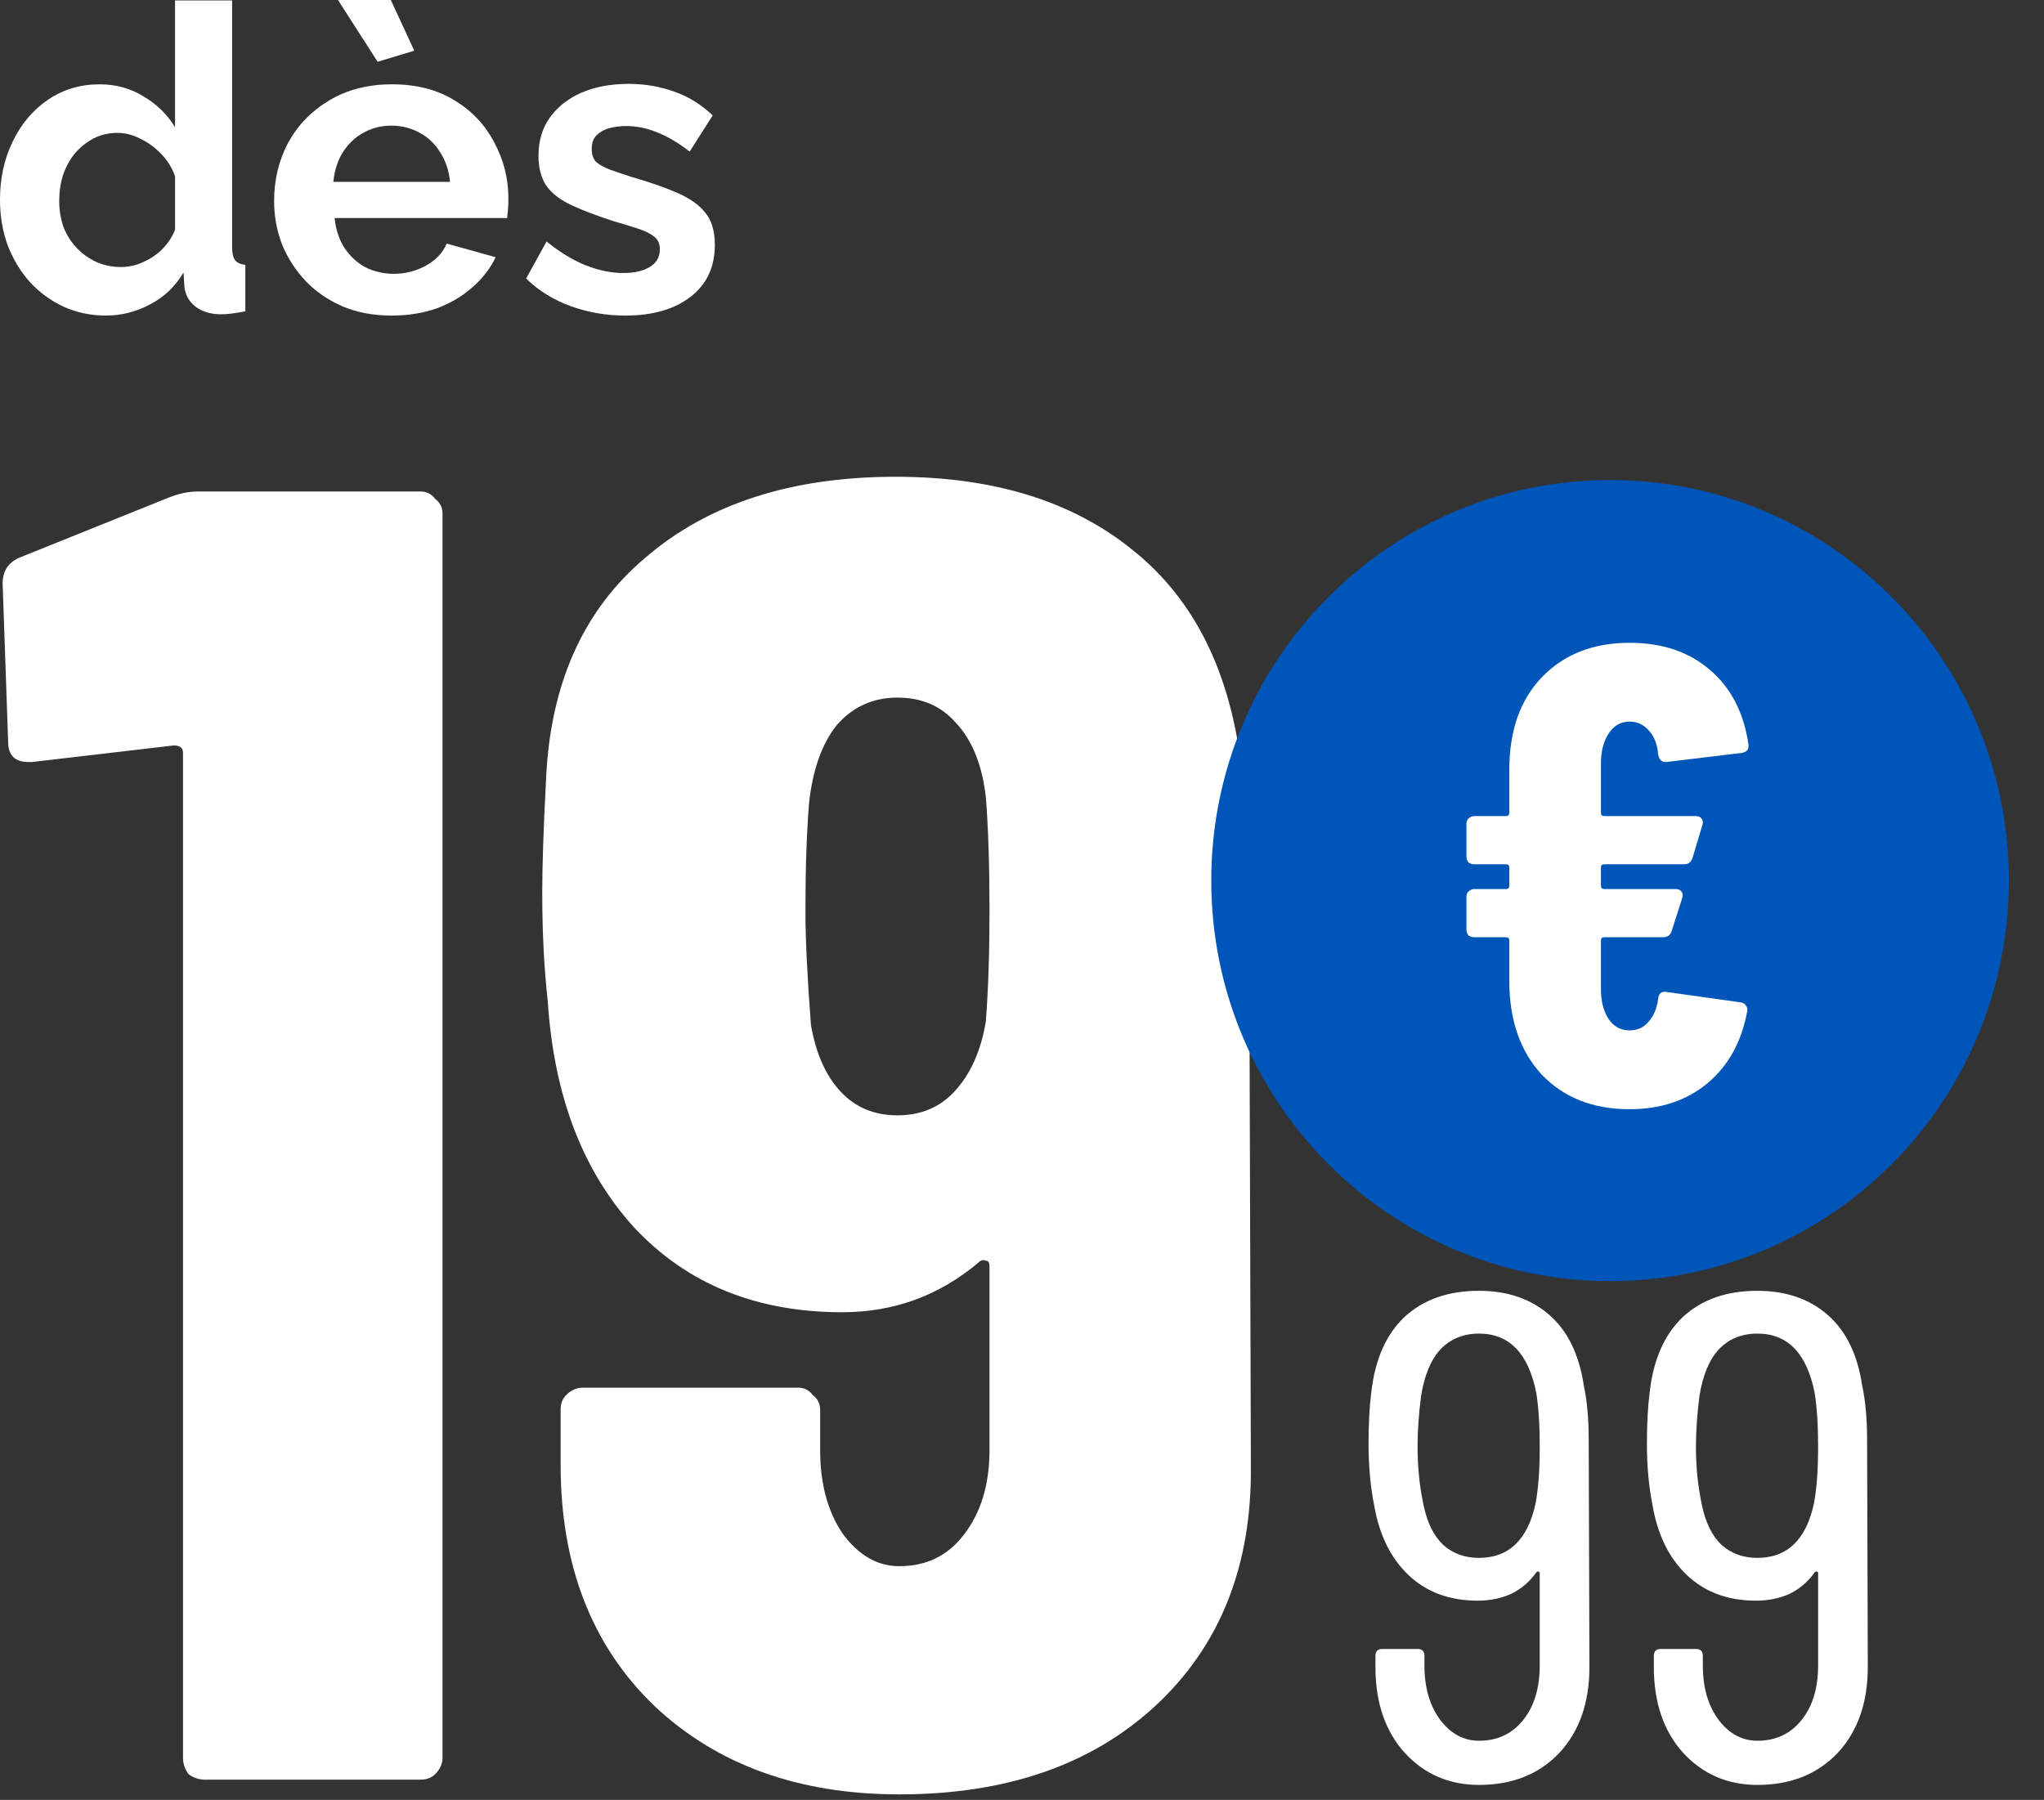
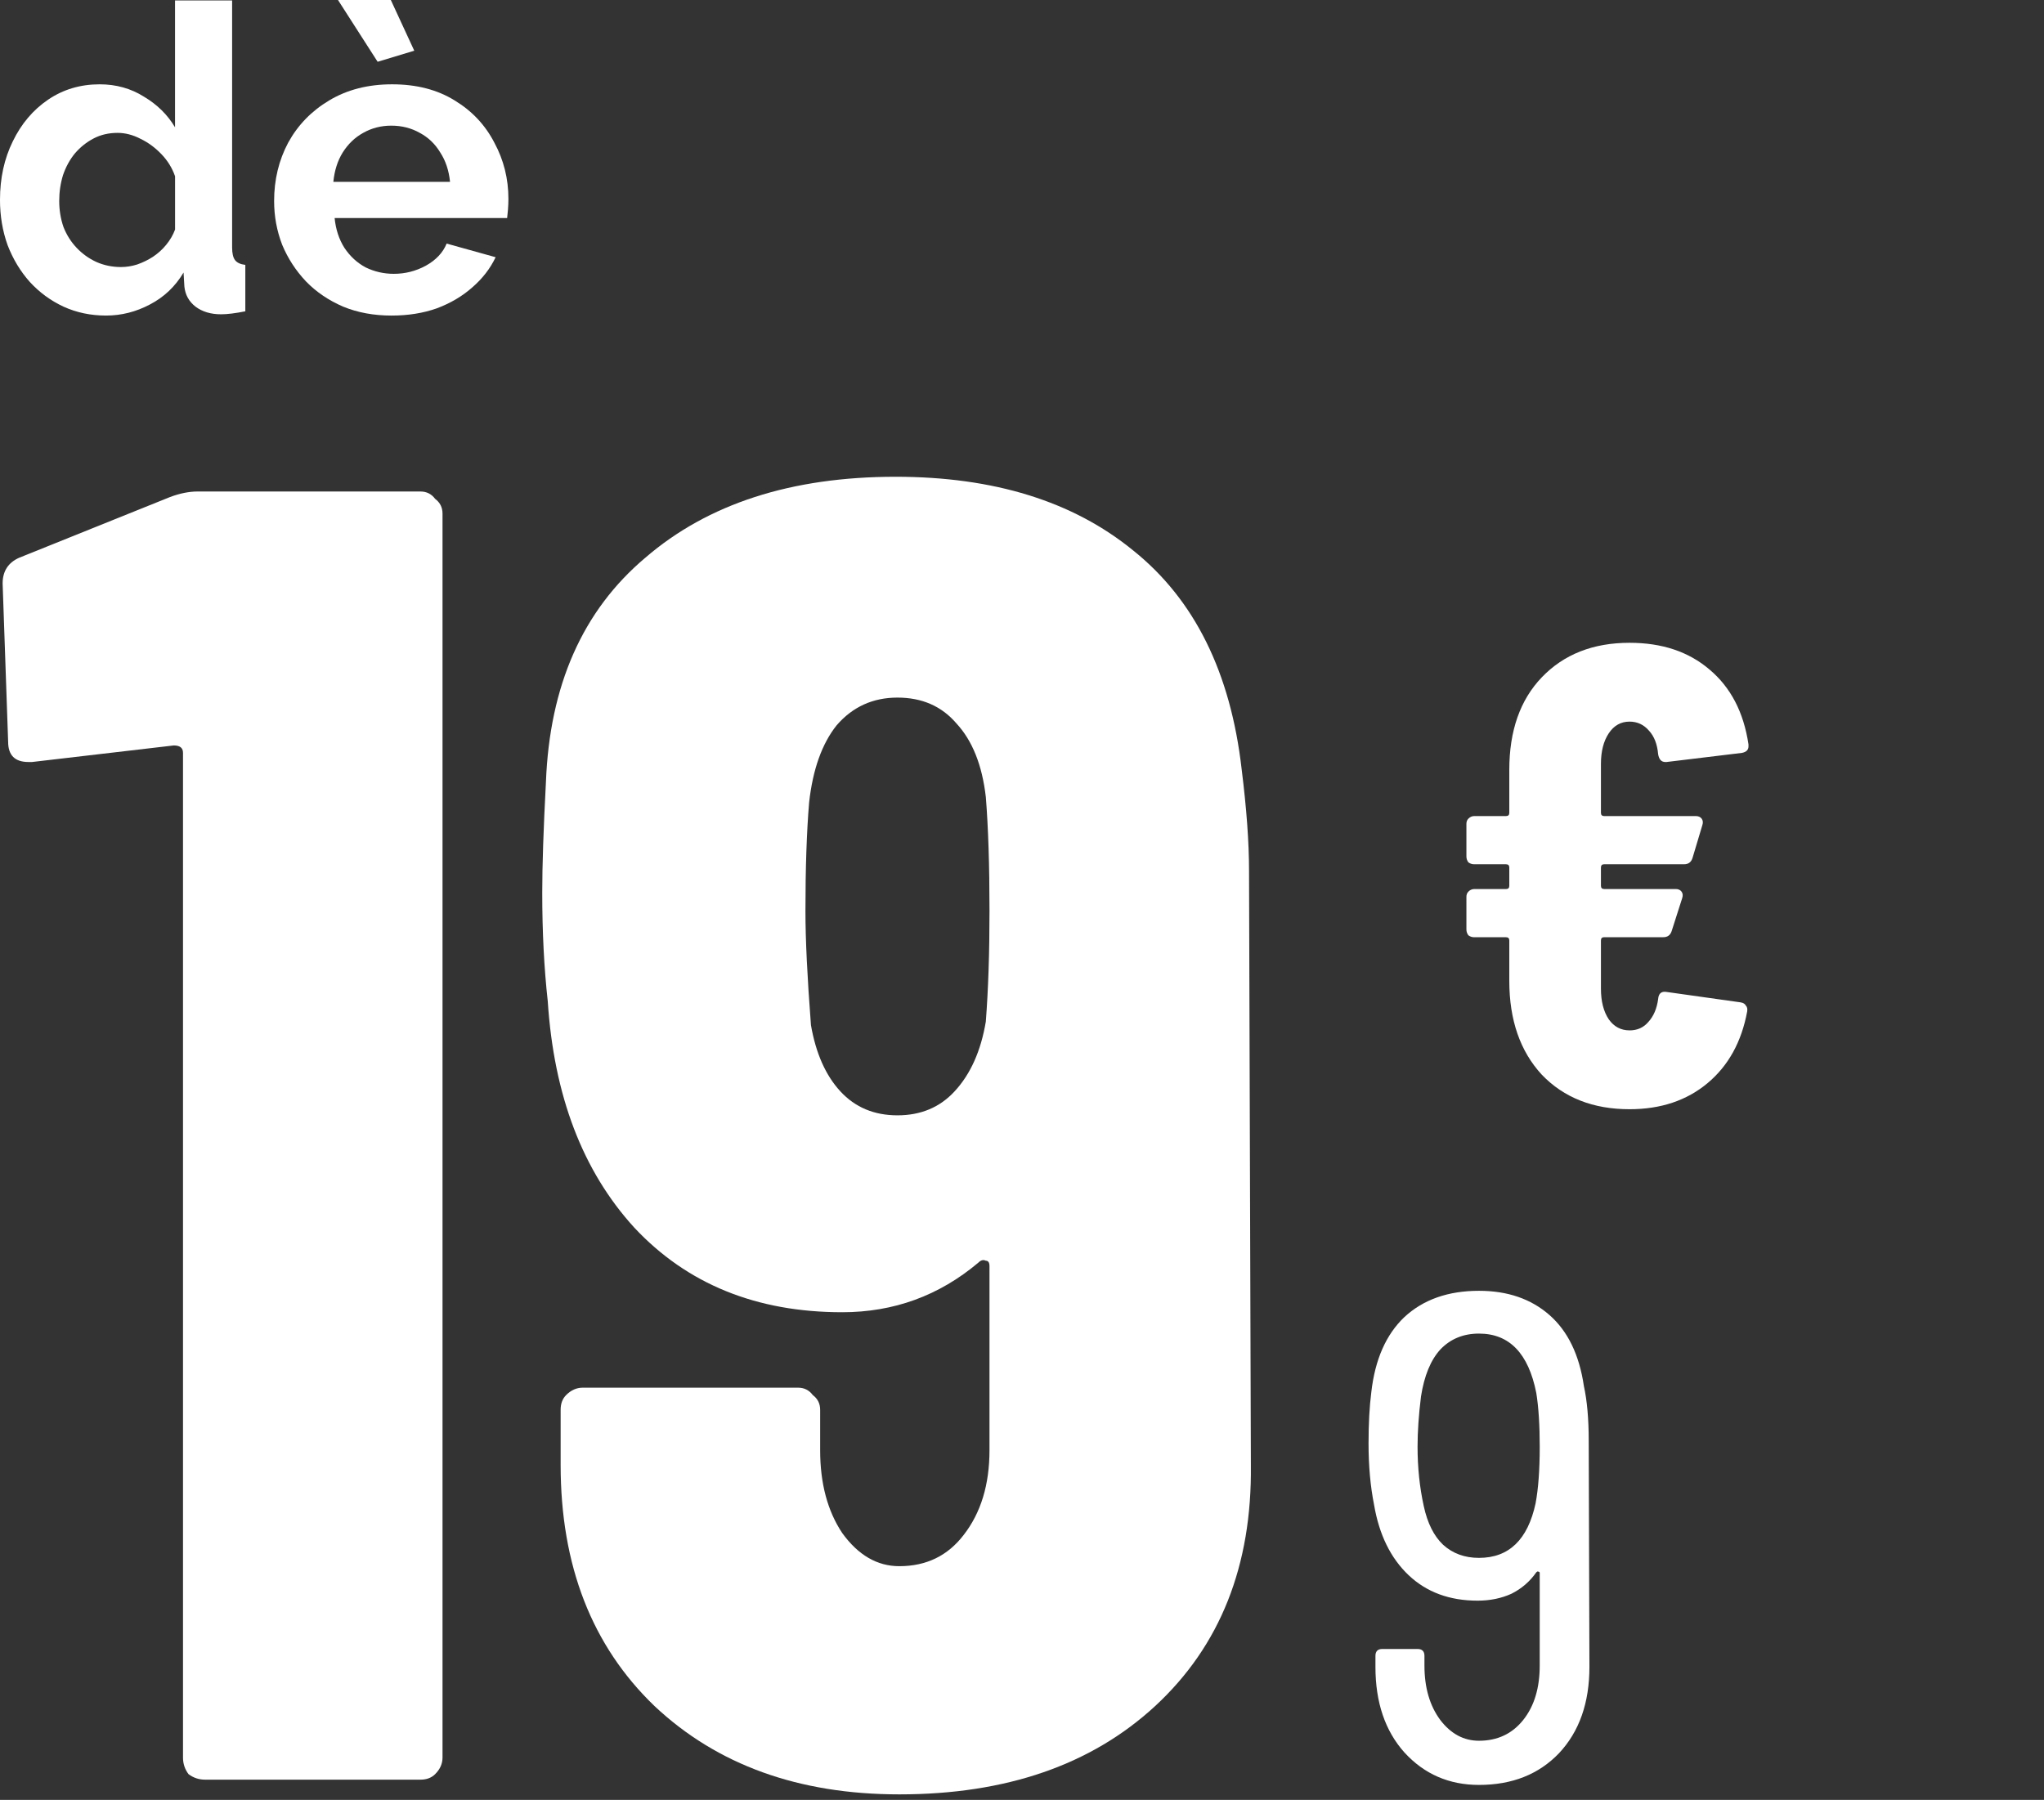
<svg xmlns="http://www.w3.org/2000/svg" fill="none" height="96" viewBox="0 0 109 96" width="109">
  <rect x="0" y="0" width="109" height="96" fill="#333333" stroke="none" />
  <g fill="#fff">
    <path d="m0 10.653c0-1.151.227-2.188.681-3.112.454-.939 1.083-1.681 1.885-2.226.803-.545 1.719-.818 2.748-.818.878 0 1.666.22 2.362.659.712.424 1.264.969 1.658 1.635v-6.769h3.044v13.175c0 .318.053.545.159.681s.288.22.545.25v2.476c-.53.106-.962.159-1.295.159-.545 0-1-.136-1.363-.409-.348-.273-.545-.628-.591-1.068l-.045-.75c-.439.742-1.037 1.31-1.794 1.704-.742.394-1.522.591-2.34.591s-1.575-.159-2.271-.477c-.681-.318-1.28-.757-1.794-1.317-.5-.56-.893-1.212-1.181-1.954-.273-.757-.409-1.567-.409-2.43zm9.336 1.59v-2.839c-.151-.439-.394-.833-.727-1.181s-.704-.621-1.113-.818c-.409-.212-.818-.318-1.227-.318-.469 0-.893.098-1.272.295s-.712.462-.999.795c-.273.333-.485.719-.636 1.158-.136.439-.204.901-.204 1.386s.076.946.227 1.386c.167.424.401.795.704 1.113s.651.568 1.045.75c.409.182.848.273 1.317.273.288 0 .575-.045.863-.136.303-.106.583-.242.84-.409.273-.182.507-.394.704-.636.212-.257.371-.53.477-.818z" />
    <path d="m20.887 16.832c-.954 0-1.817-.159-2.589-.477-.772-.333-1.431-.78-1.976-1.34-.545-.576-.969-1.227-1.272-1.954-.288-.742-.432-1.522-.432-2.34 0-1.136.25-2.173.75-3.112.515-.939 1.242-1.688 2.181-2.249.954-.575 2.075-.863 3.362-.863 1.302 0 2.415.288 3.339.863.924.56 1.628 1.31 2.112 2.249.5.924.75 1.923.75 2.998 0 .182-.008.371-.023.568-.015.182-.03.333-.045.454h-9.2c.06.606.235 1.136.522 1.59.303.454.681.803 1.136 1.045.469.227.969.341 1.499.341.606 0 1.174-.144 1.704-.432.545-.303.916-.697 1.113-1.181l2.612.727c-.288.606-.704 1.143-1.249 1.613-.53.469-1.158.84-1.885 1.113-.727.257-1.529.386-2.408.386zm-3.112-7.132h6.224c-.061-.606-.235-1.128-.522-1.567-.273-.454-.636-.803-1.09-1.045-.454-.257-.962-.386-1.522-.386-.545 0-1.045.129-1.499.386-.439.242-.803.591-1.09 1.045-.273.439-.439.962-.5 1.567zm.25-9.699h2.817l1.249 2.703-1.953.591z" />
-     <path d="m33.349 16.832c-1.015 0-1.984-.167-2.908-.5-.924-.333-1.719-.825-2.385-1.476l1.09-1.976c.712.575 1.408.999 2.09 1.272.697.273 1.363.409 1.999.409.591 0 1.06-.106 1.408-.318.363-.212.545-.53.545-.954 0-.288-.098-.507-.295-.659-.197-.167-.485-.31-.863-.432-.363-.121-.81-.257-1.34-.409-.878-.288-1.613-.568-2.203-.841-.591-.273-1.037-.613-1.34-1.022-.288-.424-.432-.962-.432-1.613 0-.787.197-1.461.591-2.022.409-.575.969-1.022 1.681-1.34.727-.318 1.575-.477 2.544-.477.848 0 1.651.136 2.408.409.757.257 1.446.681 2.067 1.272l-1.227 1.931c-.606-.469-1.181-.81-1.726-1.022-.545-.227-1.098-.341-1.658-.341-.318 0-.621.038-.909.114-.273.076-.5.204-.681.386-.167.167-.25.409-.25.727 0 .288.076.515.227.681.167.151.409.288.727.409.333.121.734.257 1.204.409.954.273 1.757.553 2.408.84.666.288 1.166.644 1.499 1.068.333.409.5.977.5 1.704 0 1.181-.432 2.105-1.295 2.771-.863.666-2.022 1-3.475 1z" />
    <path d="m9.071 26.509c.523-.196 1.014-.294 1.472-.294h11.877c.327 0 .589.131.785.393.262.196.393.458.393.785v66.352c0 .327-.131.622-.393.883-.196.196-.458.294-.785.294h-11.484c-.327 0-.622-.098-.883-.294-.196-.262-.294-.556-.294-.883v-53.592c0-.262-.164-.393-.491-.393l-7.558.883h-.196c-.72 0-1.08-.36-1.08-1.08l-.294-8.441c0-.654.294-1.112.883-1.374z" />
    <path d="m66.705 78.138c.065 5.366-1.636 9.652-5.104 12.858-3.403 3.141-7.95 4.711-13.643 4.711-5.366 0-9.717-1.571-13.055-4.711-3.337-3.206-5.006-7.492-5.006-12.858v-2.945c0-.327.098-.589.294-.785.262-.262.556-.393.883-.393h11.484c.327 0 .589.131.785.393.262.196.393.458.393.785v2.159c0 1.767.393 3.239 1.178 4.417.851 1.178 1.865 1.767 3.043 1.767 1.44 0 2.585-.556 3.435-1.669.916-1.178 1.374-2.683 1.374-4.515v-9.815c0-.196-.065-.294-.196-.294-.131-.065-.262-.033-.393.098-2.094 1.767-4.515 2.65-7.263 2.65-4.58 0-8.278-1.505-11.091-4.515-2.748-3.01-4.286-7.034-4.613-12.073-.196-1.767-.294-3.697-.294-5.791 0-1.44.065-3.403.196-5.889.196-5.17 1.963-9.161 5.3-11.975 3.337-2.879 7.787-4.319 13.349-4.319 5.235 0 9.456 1.309 12.662 3.926 3.272 2.618 5.202 6.511 5.791 11.68.262 2.094.393 3.893.393 5.399zm-14.134-23.655c.131-1.701.196-3.664.196-5.889 0-2.421-.065-4.45-.196-6.086-.196-1.701-.72-3.01-1.571-3.926-.785-.916-1.832-1.374-3.141-1.374s-2.388.491-3.239 1.472c-.785.982-1.276 2.356-1.472 4.122-.131 1.571-.196 3.501-.196 5.791 0 1.505.098 3.534.294 6.086.262 1.505.785 2.683 1.571 3.534s1.8 1.276 3.043 1.276 2.257-.425 3.043-1.276c.851-.916 1.407-2.159 1.669-3.73z" />
    <path d="m84.759 88.909c0 1.914-.54 3.448-1.62 4.601-1.08 1.129-2.503 1.693-4.27 1.693-1.595 0-2.92-.577-3.975-1.73-1.031-1.153-1.546-2.675-1.546-4.564v-.589c0-.245.123-.368.368-.368h1.877c.245 0 .368.123.368.368v.515c0 1.178.282 2.147.847 2.908.564.736 1.251 1.104 2.061 1.104.982 0 1.767-.368 2.356-1.104.589-.736.883-1.705.883-2.908v-4.932c0-.049-.025-.074-.074-.074-.025-.025-.061-.012-.11.037-.344.491-.785.871-1.325 1.141-.54.245-1.141.368-1.804.368-1.497 0-2.724-.454-3.681-1.362-.957-.908-1.57-2.159-1.84-3.754-.196-.982-.294-2.074-.294-3.276 0-1.055.049-1.963.147-2.724.196-1.742.785-3.08 1.767-4.012 1.006-.932 2.331-1.399 3.975-1.399 1.521 0 2.773.429 3.754 1.288.982.859 1.595 2.123 1.84 3.791.172.785.258 1.754.258 2.908zm-5.889-5.816c1.595 0 2.601-.969 3.018-2.908.147-.785.221-1.791.221-3.018 0-1.153-.061-2.11-.184-2.871-.417-2.11-1.435-3.166-3.055-3.166-.834 0-1.521.282-2.061.847-.515.564-.859 1.399-1.031 2.503-.123.982-.184 1.877-.184 2.687 0 1.104.11 2.159.331 3.166.196.908.54 1.595 1.031 2.061.515.466 1.153.699 1.914.699z" />
-     <path d="m99.604 88.909c0 1.914-.54 3.448-1.619 4.601-1.08 1.129-2.503 1.693-4.27 1.693-1.595 0-2.92-.577-3.975-1.73-1.031-1.153-1.546-2.675-1.546-4.564v-.589c0-.245.123-.368.368-.368h1.877c.245 0 .368.123.368.368v.515c0 1.178.282 2.147.847 2.908.564.736 1.252 1.104 2.061 1.104.982 0 1.767-.368 2.356-1.104.589-.736.883-1.705.883-2.908v-4.932c0-.049-.025-.074-.074-.074-.025-.025-.061-.012-.111.037-.344.491-.785.871-1.325 1.141-.54.245-1.141.368-1.804.368-1.497 0-2.724-.454-3.681-1.362-.957-.908-1.571-2.159-1.84-3.754-.196-.982-.294-2.074-.294-3.276 0-1.055.049-1.963.147-2.724.196-1.742.785-3.08 1.767-4.012 1.006-.932 2.331-1.399 3.975-1.399 1.521 0 2.773.429 3.754 1.288.982.859 1.595 2.123 1.84 3.791.172.785.258 1.754.258 2.908zm-5.889-5.816c1.595 0 2.601-.969 3.018-2.908.147-.785.221-1.791.221-3.018 0-1.153-.061-2.11-.184-2.871-.417-2.11-1.435-3.166-3.055-3.166-.834 0-1.521.282-2.061.847-.515.564-.859 1.399-1.031 2.503-.123.982-.184 1.877-.184 2.687 0 1.104.11 2.159.331 3.166.196.908.54 1.595 1.031 2.061.515.466 1.153.699 1.914.699z" />
  </g>
-   <path d="m85.86 68.332c11.745 0 21.266-9.565 21.266-21.364s-9.521-21.364-21.266-21.364-21.267 9.565-21.267 21.364 9.521 21.364 21.267 21.364z" fill="#0055b8" />
  <path d="m86.898 54.958c.416 0 .751-.151 1.005-.452.277-.301.451-.707.52-1.216.023-.301.173-.429.451-.382l3.951.556c.139.023.231.081.277.174.069.07.092.174.069.313-.3 1.621-1.005 2.896-2.114 3.822-1.109.926-2.495 1.39-4.159 1.39-1.941 0-3.501-.614-4.679-1.842-1.155-1.251-1.733-2.919-1.733-5.003v-2.154c0-.116-.058-.174-.173-.174h-1.698c-.116 0-.22-.035-.312-.104-.069-.093-.104-.197-.104-.313v-1.737c0-.116.035-.208.104-.278.092-.093.196-.139.312-.139h1.698c.116 0 .173-.058.173-.174v-.973c0-.116-.058-.174-.173-.174h-1.698c-.116 0-.22-.035-.312-.104-.069-.093-.104-.197-.104-.313v-1.737c0-.116.035-.208.104-.278.092-.093.196-.139.312-.139h1.698c.116 0 .173-.058.173-.174v-2.293c0-2.085.578-3.729 1.733-4.934 1.179-1.228 2.738-1.841 4.679-1.841 1.733 0 3.154.475 4.263 1.425 1.132.95 1.825 2.282 2.08 3.996v.104c0 .185-.116.301-.347.347l-4.021.486h-.069c-.208 0-.335-.139-.381-.417-.046-.533-.208-.95-.485-1.251-.277-.324-.624-.486-1.04-.486-.462 0-.832.208-1.109.625-.277.417-.416.961-.416 1.633v2.606c0 .116.058.174.173.174h4.887c.139 0 .243.046.312.139.069.093.081.208.035.347l-.52 1.737c-.069.232-.22.347-.451.347h-4.263c-.116 0-.173.058-.173.174v.973c0 .116.058.174.173.174h3.813c.139 0 .243.046.312.139.069.093.081.208.035.347l-.555 1.737c-.069.232-.22.347-.451.347h-3.154c-.116 0-.173.058-.173.174v2.571c0 .672.139 1.216.416 1.633.277.394.647.591 1.109.591z" fill="#fff" />
</svg>